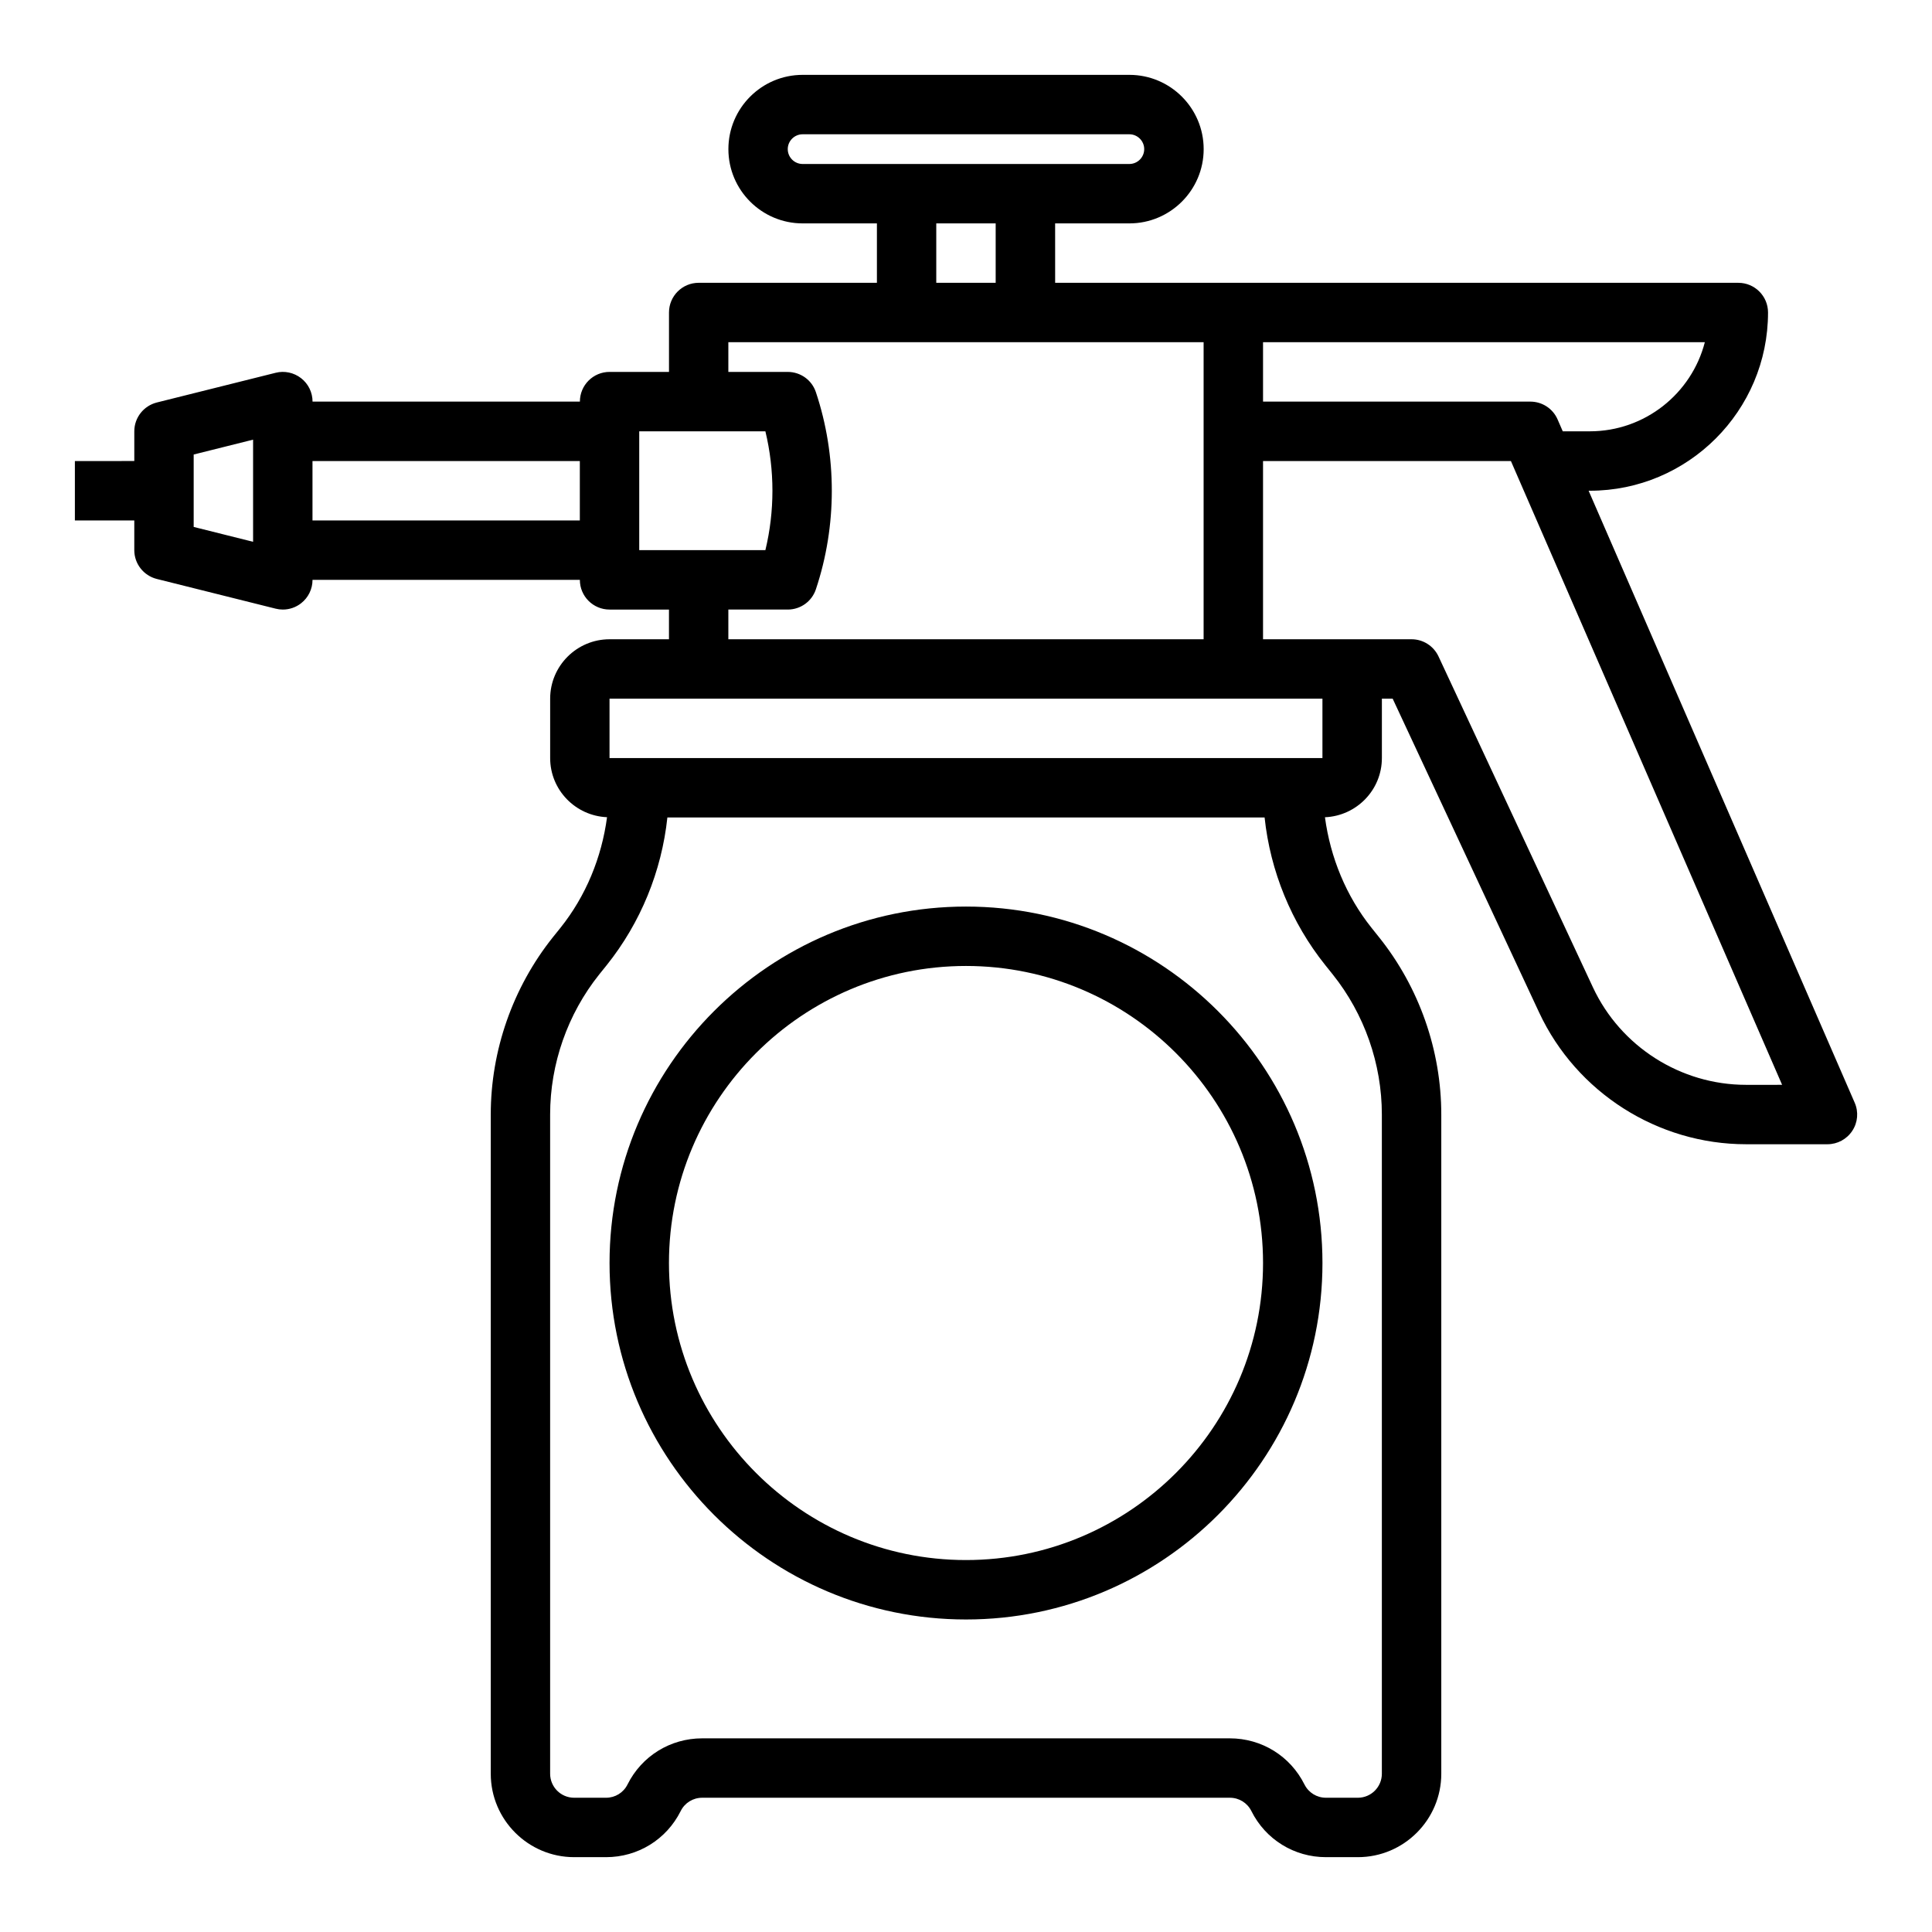
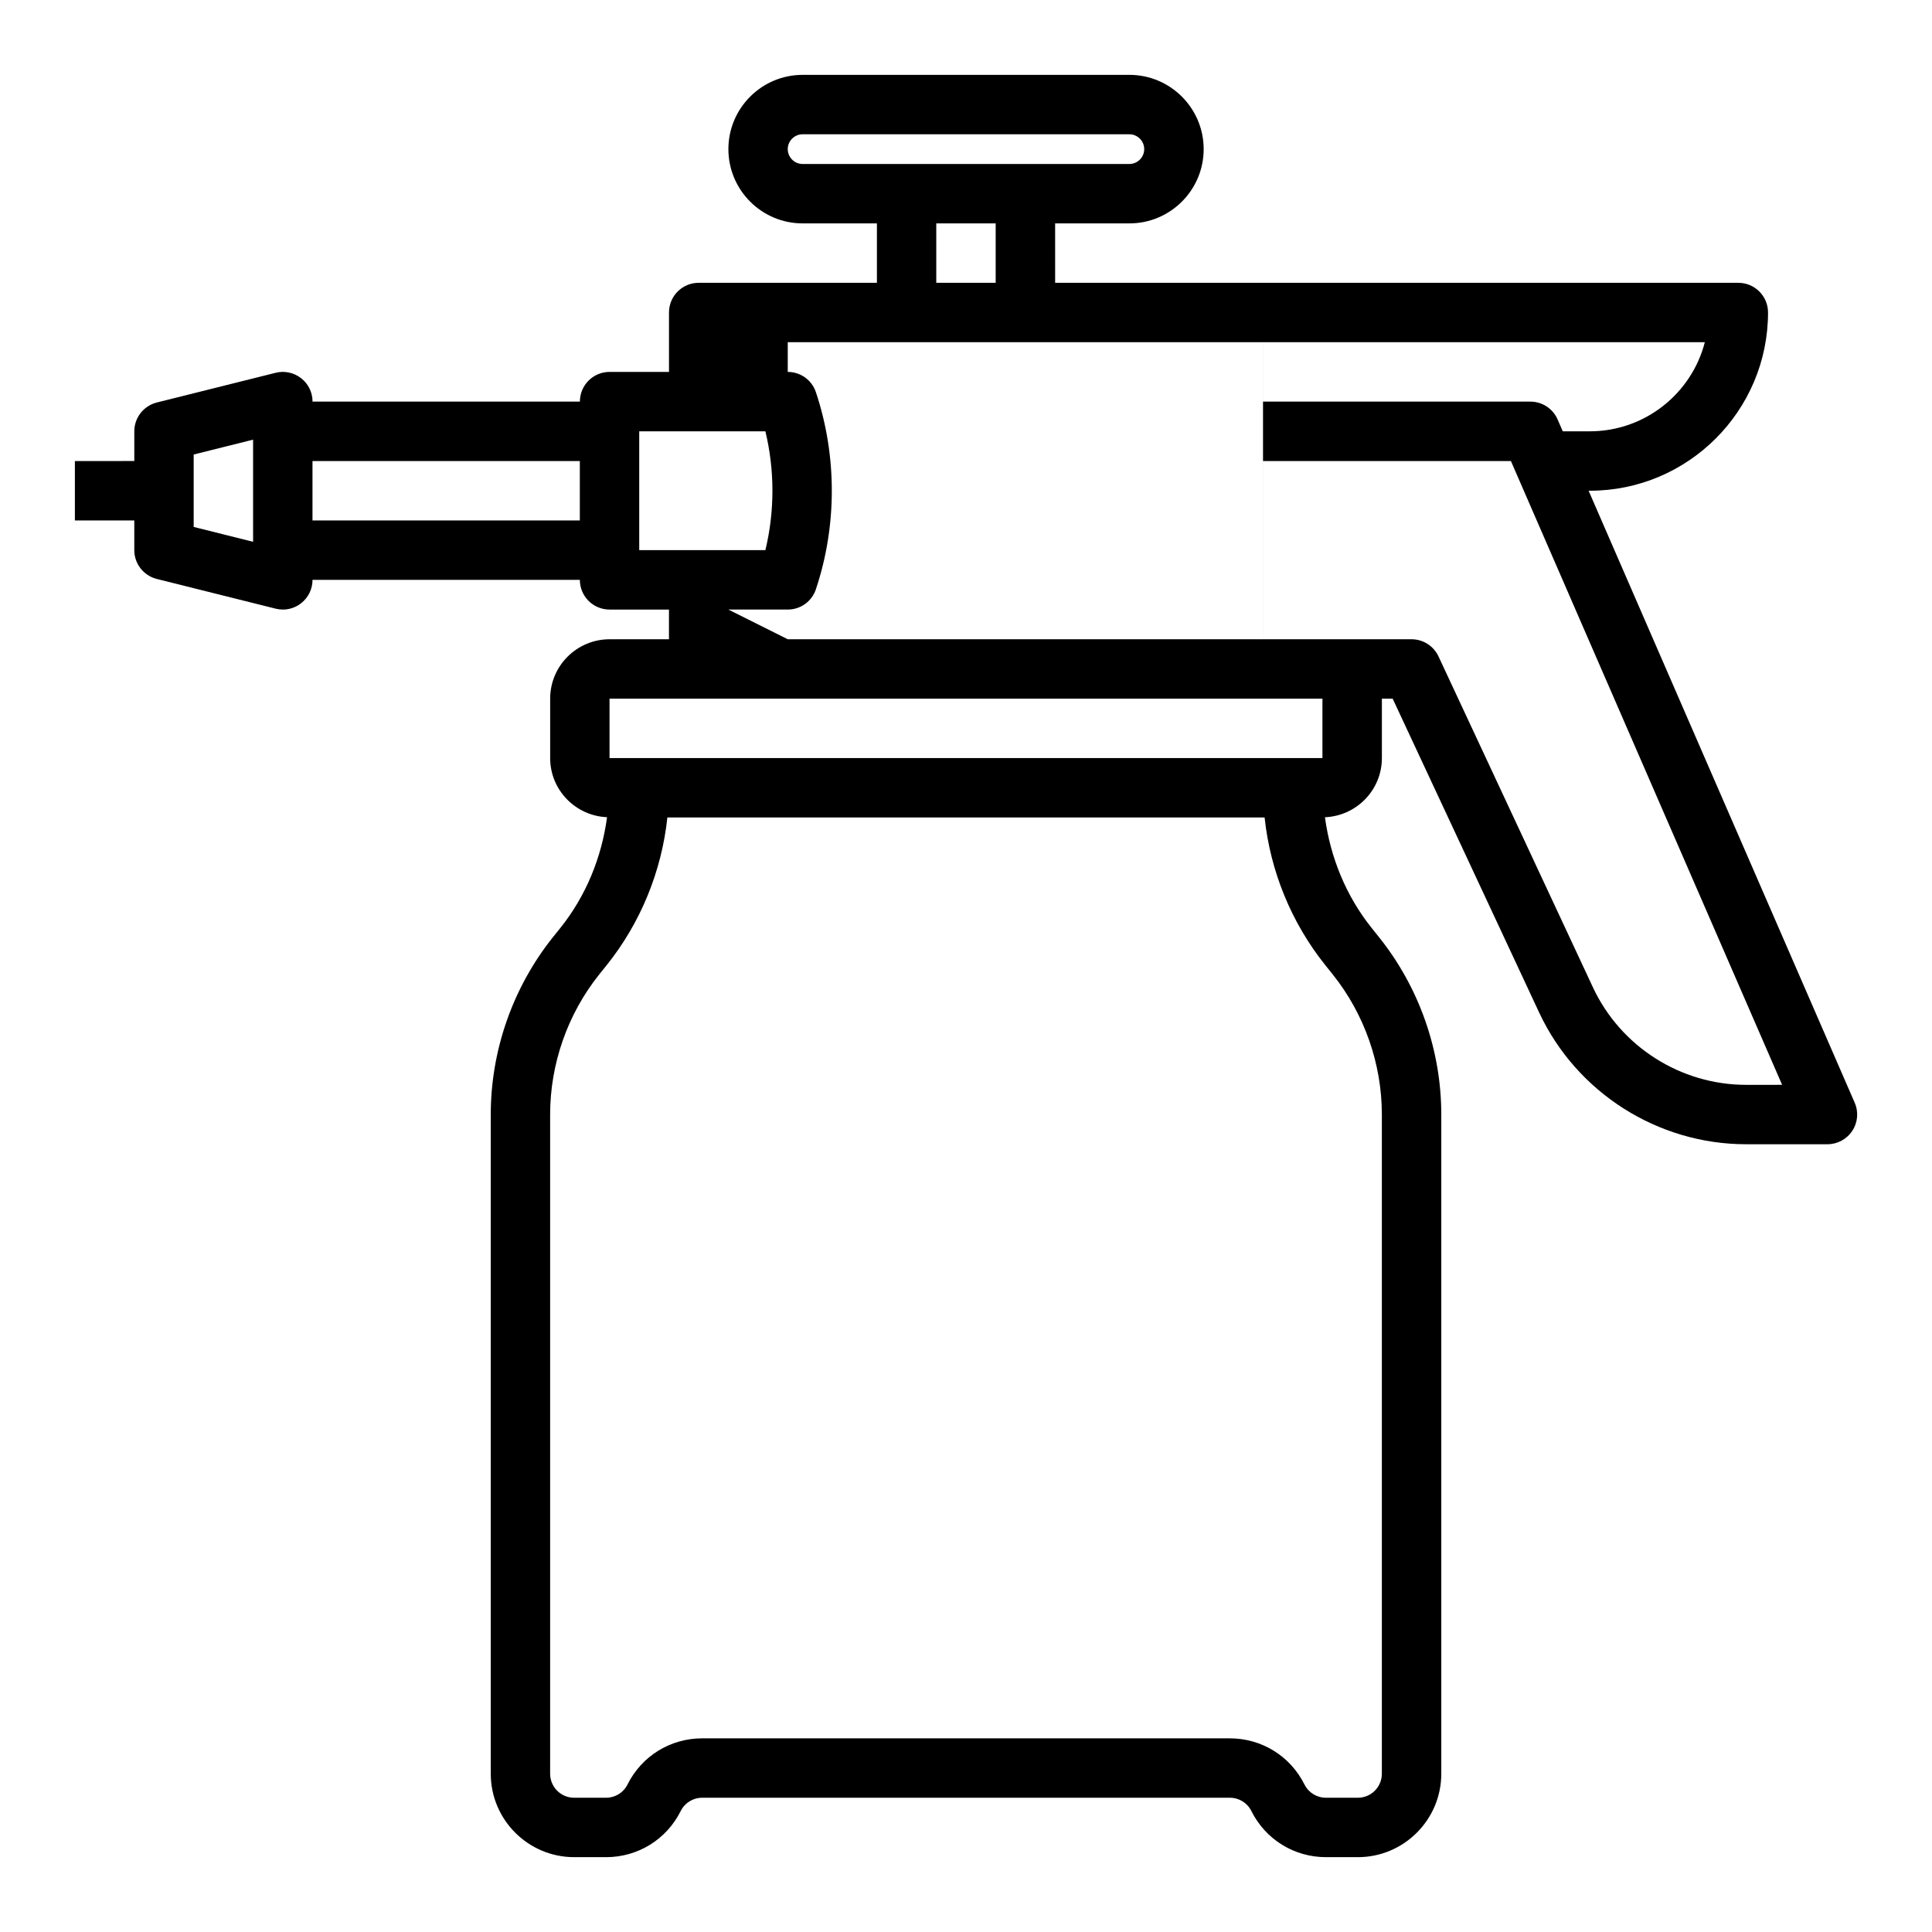
<svg xmlns="http://www.w3.org/2000/svg" fill="#000000" width="800px" height="800px" version="1.1" viewBox="144 144 512 512">
  <g>
-     <path d="m565 274.05h0.316c26.047 0 47.23-21.184 47.23-47.23 0-4.352-3.519-7.871-7.871-7.871l-133.82-0.004h-47.23l-0.004-15.742h19.68c10.855 0 19.684-8.824 19.684-19.68s-8.828-19.684-19.684-19.684h-86.594c-10.852 0-19.676 8.828-19.676 19.684s8.824 19.68 19.68 19.68h19.68v15.742h-47.23c-4.352 0-7.871 3.519-7.871 7.871v15.742h-15.742c-4.352 0-7.871 3.519-7.871 7.871h-70.848c0-2.426-1.117-4.715-3.031-6.203-1.914-1.488-4.418-2.031-6.746-1.434l-31.488 7.871c-3.508 0.887-5.973 4.027-5.973 7.641v7.871l-15.746 0.004v15.742h15.742v7.871c0 3.613 2.465 6.754 5.969 7.637l31.488 7.871c0.633 0.16 1.27 0.238 1.906 0.238 1.738 0 3.449-0.574 4.84-1.668 1.914-1.488 3.031-3.781 3.031-6.203h70.848c0 4.352 3.519 7.871 7.871 7.871h15.742v7.871h-15.742c-8.684 0-15.742 7.062-15.742 15.742v15.742c0 8.453 6.715 15.32 15.074 15.672-1.426 10.668-5.598 20.883-12.359 29.332l-1.992 2.473c-10.617 13.309-16.465 29.988-16.465 46.992v174.69c0 12.195 9.918 22.113 22.113 22.113h8.445c8.43 0 16.012-4.684 19.781-12.227 1.078-2.172 3.269-3.519 5.691-3.519h139.84c2.434 0 4.613 1.348 5.699 3.519 3.762 7.543 11.344 12.227 19.773 12.227h8.445c12.195 0 22.113-9.918 22.113-22.113v-174.69c0-17.004-5.848-33.684-16.484-46.98l-1.977-2.473c-6.762-8.453-10.934-18.664-12.367-29.332 8.371-0.359 15.086-7.227 15.086-15.68v-15.742h2.859l38.809 83.152c9.902 21.223 31.422 34.926 54.836 34.926h21.578c2.652 0 5.125-1.34 6.582-3.559 1.465-2.211 1.699-5.023 0.637-7.445zm-353.93 13.531-15.742-3.938v-19.191l15.742-3.938zm15.742-5.66v-15.742h70.848v15.742zm338.5-23.617h-7.164l-1.363-3.133c-1.242-2.879-4.086-4.738-7.219-4.738h-70.848v-15.742h117.08c-3.496 13.57-15.848 23.613-30.488 23.613zm-212.55-74.781c0-2.168 1.773-3.938 3.938-3.938h86.594c2.164 0 3.934 1.77 3.934 3.938 0 2.164-1.77 3.934-3.938 3.934h-86.594c-2.16 0-3.934-1.77-3.934-3.934zm39.359 19.68h15.742v15.742h-15.742zm-78.719 55.102h33.434c2.488 10.312 2.488 21.176 0 31.488h-33.434zm23.617 47.234h15.742c3.394 0 6.398-2.164 7.461-5.383 5.621-16.84 5.621-35.375 0-52.215-1.059-3.215-4.066-5.379-7.461-5.379h-15.742v-7.871h125.95v78.719h-125.95zm160.16 96.684c8.398 10.5 13.027 23.695 13.027 37.141v174.69c0 3.519-2.852 6.367-6.367 6.367h-8.445c-2.434 0-4.613-1.348-5.699-3.519-3.766-7.539-11.348-12.223-19.777-12.223h-139.84c-8.43 0-16.012 4.684-19.781 12.227-1.078 2.172-3.266 3.516-5.691 3.516h-8.445c-3.519 0-6.371-2.848-6.371-6.367v-174.69c0-13.445 4.629-26.641 13.02-37.141l1.992-2.473c8.98-11.234 14.547-24.883 16.059-39.109h158.27c1.512 14.227 7.078 27.875 16.066 39.109zm-2.719-57.324h-188.93v-15.742h188.93zm112.25 86.594c-17.32 0-33.242-10.141-40.566-25.836l-40.926-87.703c-1.301-2.773-4.078-4.543-7.141-4.543h-39.359v-47.23h65.691l71.871 165.31z" />
-     <path d="m400 384.25c-52.09 0-94.465 42.375-94.465 94.465s42.375 94.465 94.465 94.465 94.465-42.375 94.465-94.465c-0.004-52.09-42.379-94.465-94.465-94.465zm0 173.18c-43.406 0-78.719-35.312-78.719-78.719s35.312-78.719 78.719-78.719 78.719 35.312 78.719 78.719-35.312 78.719-78.719 78.719z" />
+     <path d="m565 274.05h0.316c26.047 0 47.23-21.184 47.23-47.23 0-4.352-3.519-7.871-7.871-7.871l-133.82-0.004h-47.23l-0.004-15.742h19.68c10.855 0 19.684-8.824 19.684-19.68s-8.828-19.684-19.684-19.684h-86.594c-10.852 0-19.676 8.828-19.676 19.684s8.824 19.68 19.68 19.68h19.68v15.742h-47.23c-4.352 0-7.871 3.519-7.871 7.871v15.742h-15.742c-4.352 0-7.871 3.519-7.871 7.871h-70.848c0-2.426-1.117-4.715-3.031-6.203-1.914-1.488-4.418-2.031-6.746-1.434l-31.488 7.871c-3.508 0.887-5.973 4.027-5.973 7.641v7.871l-15.746 0.004v15.742h15.742v7.871c0 3.613 2.465 6.754 5.969 7.637l31.488 7.871c0.633 0.16 1.27 0.238 1.906 0.238 1.738 0 3.449-0.574 4.84-1.668 1.914-1.488 3.031-3.781 3.031-6.203h70.848c0 4.352 3.519 7.871 7.871 7.871h15.742v7.871h-15.742c-8.684 0-15.742 7.062-15.742 15.742v15.742c0 8.453 6.715 15.32 15.074 15.672-1.426 10.668-5.598 20.883-12.359 29.332l-1.992 2.473c-10.617 13.309-16.465 29.988-16.465 46.992v174.69c0 12.195 9.918 22.113 22.113 22.113h8.445c8.43 0 16.012-4.684 19.781-12.227 1.078-2.172 3.269-3.519 5.691-3.519h139.84c2.434 0 4.613 1.348 5.699 3.519 3.762 7.543 11.344 12.227 19.773 12.227h8.445c12.195 0 22.113-9.918 22.113-22.113v-174.69c0-17.004-5.848-33.684-16.484-46.98l-1.977-2.473c-6.762-8.453-10.934-18.664-12.367-29.332 8.371-0.359 15.086-7.227 15.086-15.68v-15.742h2.859l38.809 83.152c9.902 21.223 31.422 34.926 54.836 34.926h21.578c2.652 0 5.125-1.34 6.582-3.559 1.465-2.211 1.699-5.023 0.637-7.445zm-353.93 13.531-15.742-3.938v-19.191l15.742-3.938zm15.742-5.66v-15.742h70.848v15.742zm338.5-23.617h-7.164l-1.363-3.133c-1.242-2.879-4.086-4.738-7.219-4.738h-70.848v-15.742h117.08c-3.496 13.57-15.848 23.613-30.488 23.613zm-212.55-74.781c0-2.168 1.773-3.938 3.938-3.938h86.594c2.164 0 3.934 1.77 3.934 3.938 0 2.164-1.77 3.934-3.938 3.934h-86.594c-2.16 0-3.934-1.77-3.934-3.934zm39.359 19.68h15.742v15.742h-15.742zm-78.719 55.102h33.434c2.488 10.312 2.488 21.176 0 31.488h-33.434zm23.617 47.234h15.742c3.394 0 6.398-2.164 7.461-5.383 5.621-16.84 5.621-35.375 0-52.215-1.059-3.215-4.066-5.379-7.461-5.379v-7.871h125.95v78.719h-125.95zm160.16 96.684c8.398 10.5 13.027 23.695 13.027 37.141v174.69c0 3.519-2.852 6.367-6.367 6.367h-8.445c-2.434 0-4.613-1.348-5.699-3.519-3.766-7.539-11.348-12.223-19.777-12.223h-139.84c-8.43 0-16.012 4.684-19.781 12.227-1.078 2.172-3.266 3.516-5.691 3.516h-8.445c-3.519 0-6.371-2.848-6.371-6.367v-174.69c0-13.445 4.629-26.641 13.02-37.141l1.992-2.473c8.98-11.234 14.547-24.883 16.059-39.109h158.27c1.512 14.227 7.078 27.875 16.066 39.109zm-2.719-57.324h-188.93v-15.742h188.93zm112.25 86.594c-17.32 0-33.242-10.141-40.566-25.836l-40.926-87.703c-1.301-2.773-4.078-4.543-7.141-4.543h-39.359v-47.23h65.691l71.871 165.31z" />
  </g>
</svg>